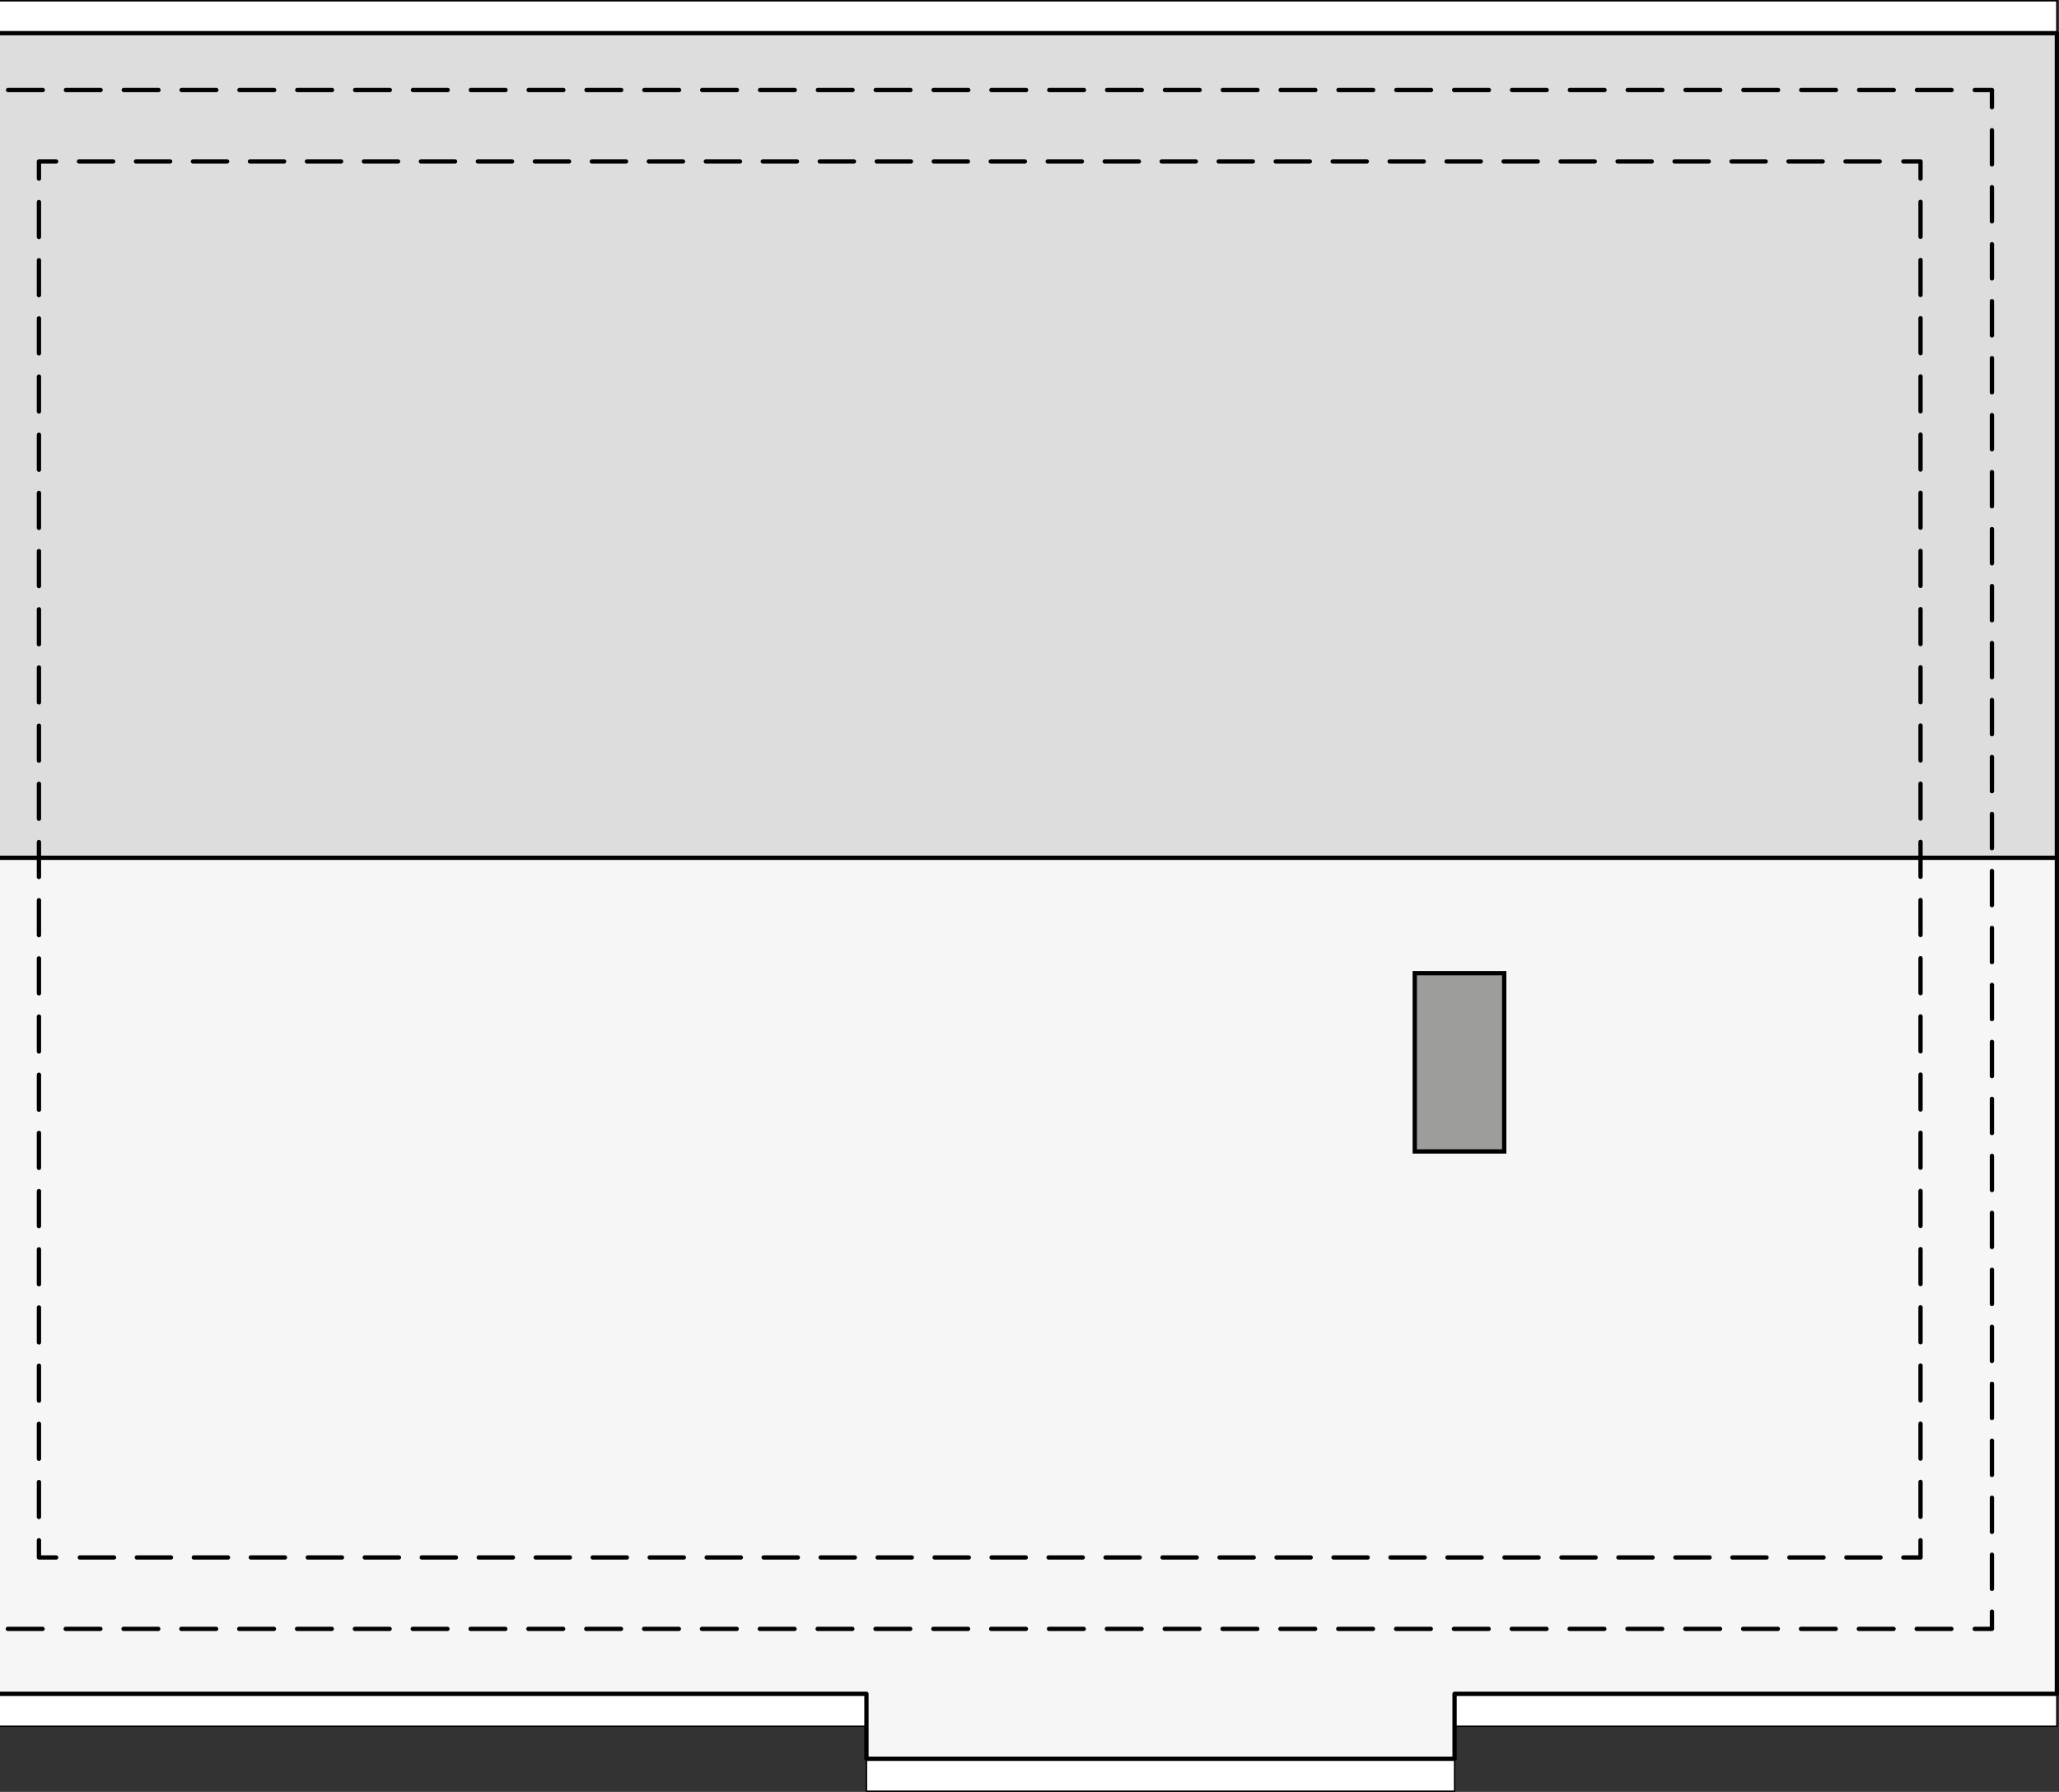
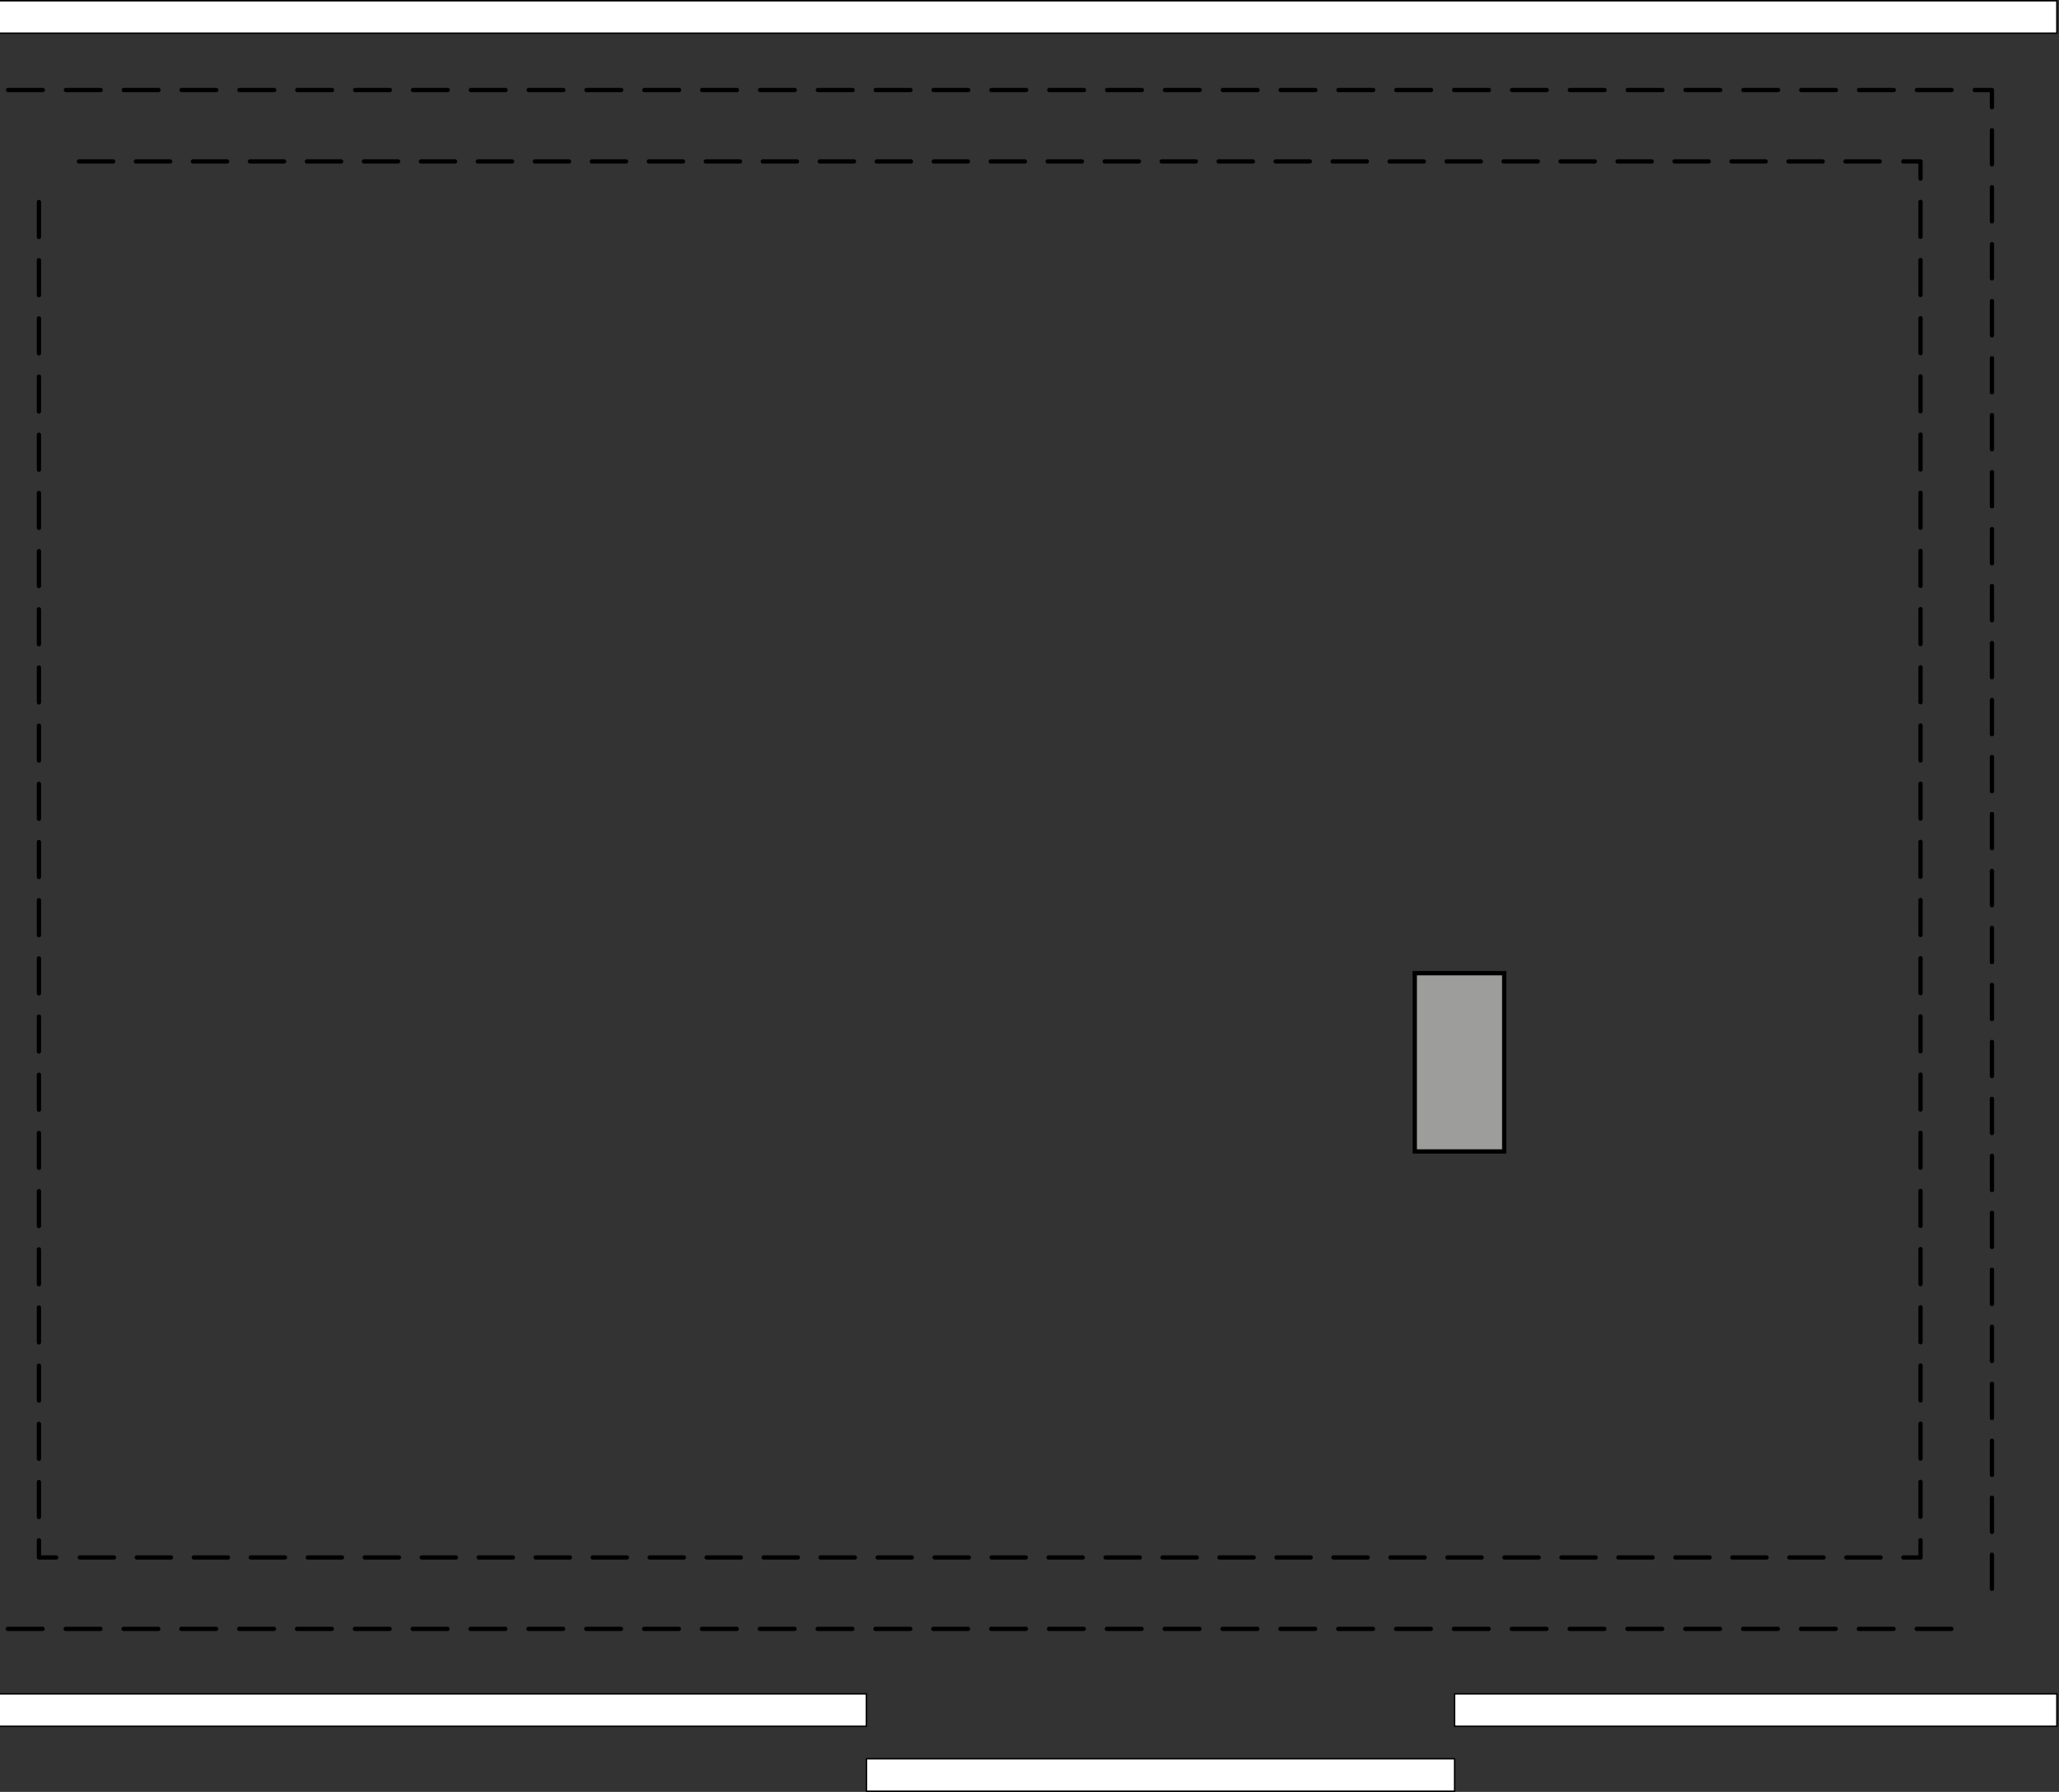
<svg xmlns="http://www.w3.org/2000/svg" id="a" viewBox="0 0 359.52 312.91">
  <rect x="0" y="0" width="359.52" height="312.91" fill="#333333" stroke="none" />
  <defs>
    <style>.b{stroke-dasharray:6.1 4.06;}.b,.c,.d,.e,.f,.g,.h,.i,.j{stroke:#000;}.b,.c,.d,.e,.f,.g,.i,.j{stroke-width:.75px;}.b,.c,.d,.e,.g,.h,.i,.j{stroke-linecap:round;stroke-linejoin:round;}.b,.c,.d,.e,.i{fill:none;}.c{stroke-dasharray:5.97 3.98;}.e{stroke-dasharray:6.06 4.04;}.f{fill:#9d9d9c;stroke-miterlimit:10;}.g{fill:#ddd;}.h{fill:#fff;stroke-width:.25px;}.i{stroke-dasharray:5.97 3.98;}.j{fill:#f6f6f6;}</style>
  </defs>
  <rect class="h" x="253.98" y="295.78" width="105.17" height="5.67" />
  <rect class="h" x="-17.01" y="295.78" width="168.29" height="5.67" />
  <rect class="h" x="151.29" y="307.12" width="102.7" height="5.67" />
  <rect class="h" x="-17.01" y=".13" width="376.16" height="5.67" />
-   <rect class="g" x="-17.01" y="5.79" width="376.16" height="144" />
-   <polygon class="j" points="359.15 295.78 253.98 295.78 253.98 307.12 151.29 307.12 151.29 295.78 -17.01 295.78 -17.01 149.79 359.15 149.79 359.15 295.78" />
  <line class="e" x1="1.37" y1="284.44" x2="342.79" y2="284.44" />
-   <polyline class="d" points="344.81 284.44 347.81 284.44 347.81 281.44" />
  <line class="i" x1="347.81" y1="277.46" x2="347.81" y2="20.71" />
  <polyline class="d" points="347.81 18.72 347.81 15.72 344.81 15.72" />
  <line class="e" x1="340.77" y1="15.72" x2="-.65" y2="15.72" />
  <polyline class="d" points="335.34 268.97 335.34 271.97 332.34 271.97" />
  <line class="c" x1="328.36" y1="271.97" x2="11.79" y2="271.97" />
  <polyline class="d" points="9.8 271.97 6.8 271.97 6.8 268.97" />
  <polyline class="b" points="6.8 264.9 6.8 48.95 6.8 33.22" />
-   <polyline class="d" points="6.8 31.19 6.8 28.19 9.8 28.19" />
  <line class="c" x1="13.79" y1="28.19" x2="330.35" y2="28.19" />
  <polyline class="d" points="332.34 28.19 335.34 28.19 335.34 31.19" />
  <polyline class="b" points="335.34 35.25 335.34 48.95 335.34 266.94" />
  <rect class="f" x="247.03" y="169.94" width="15.62" height="31.13" />
</svg>